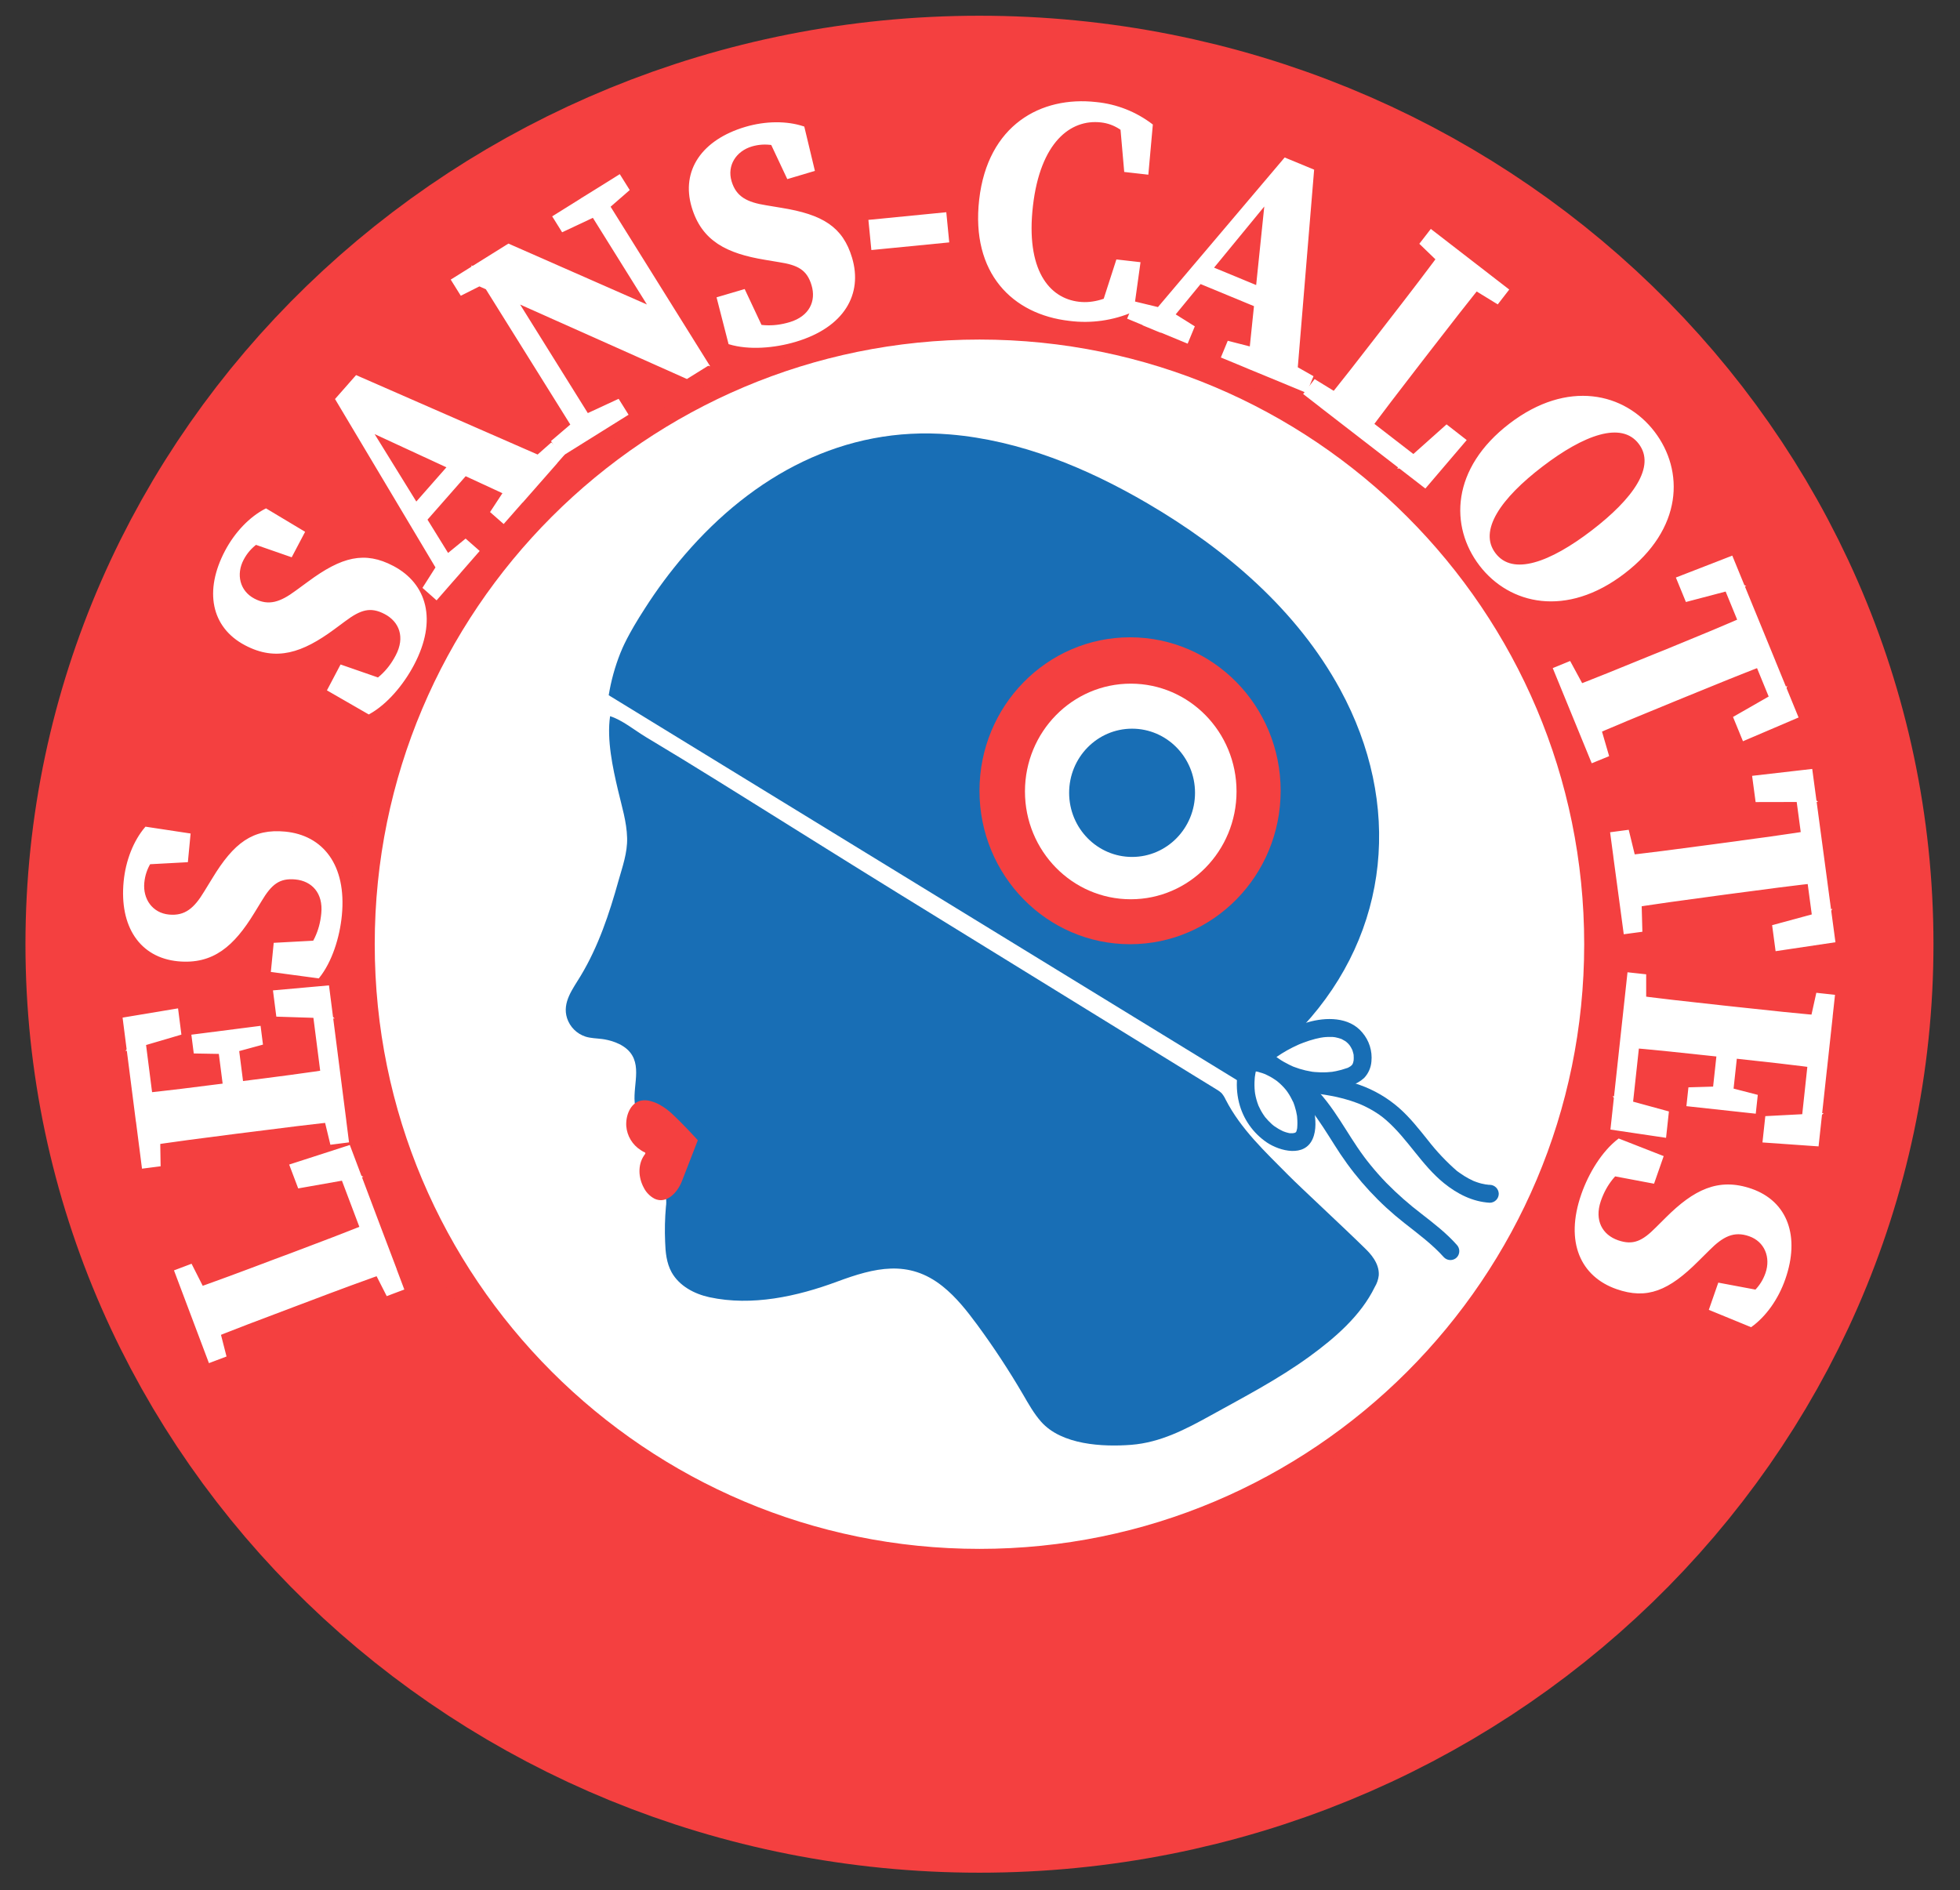
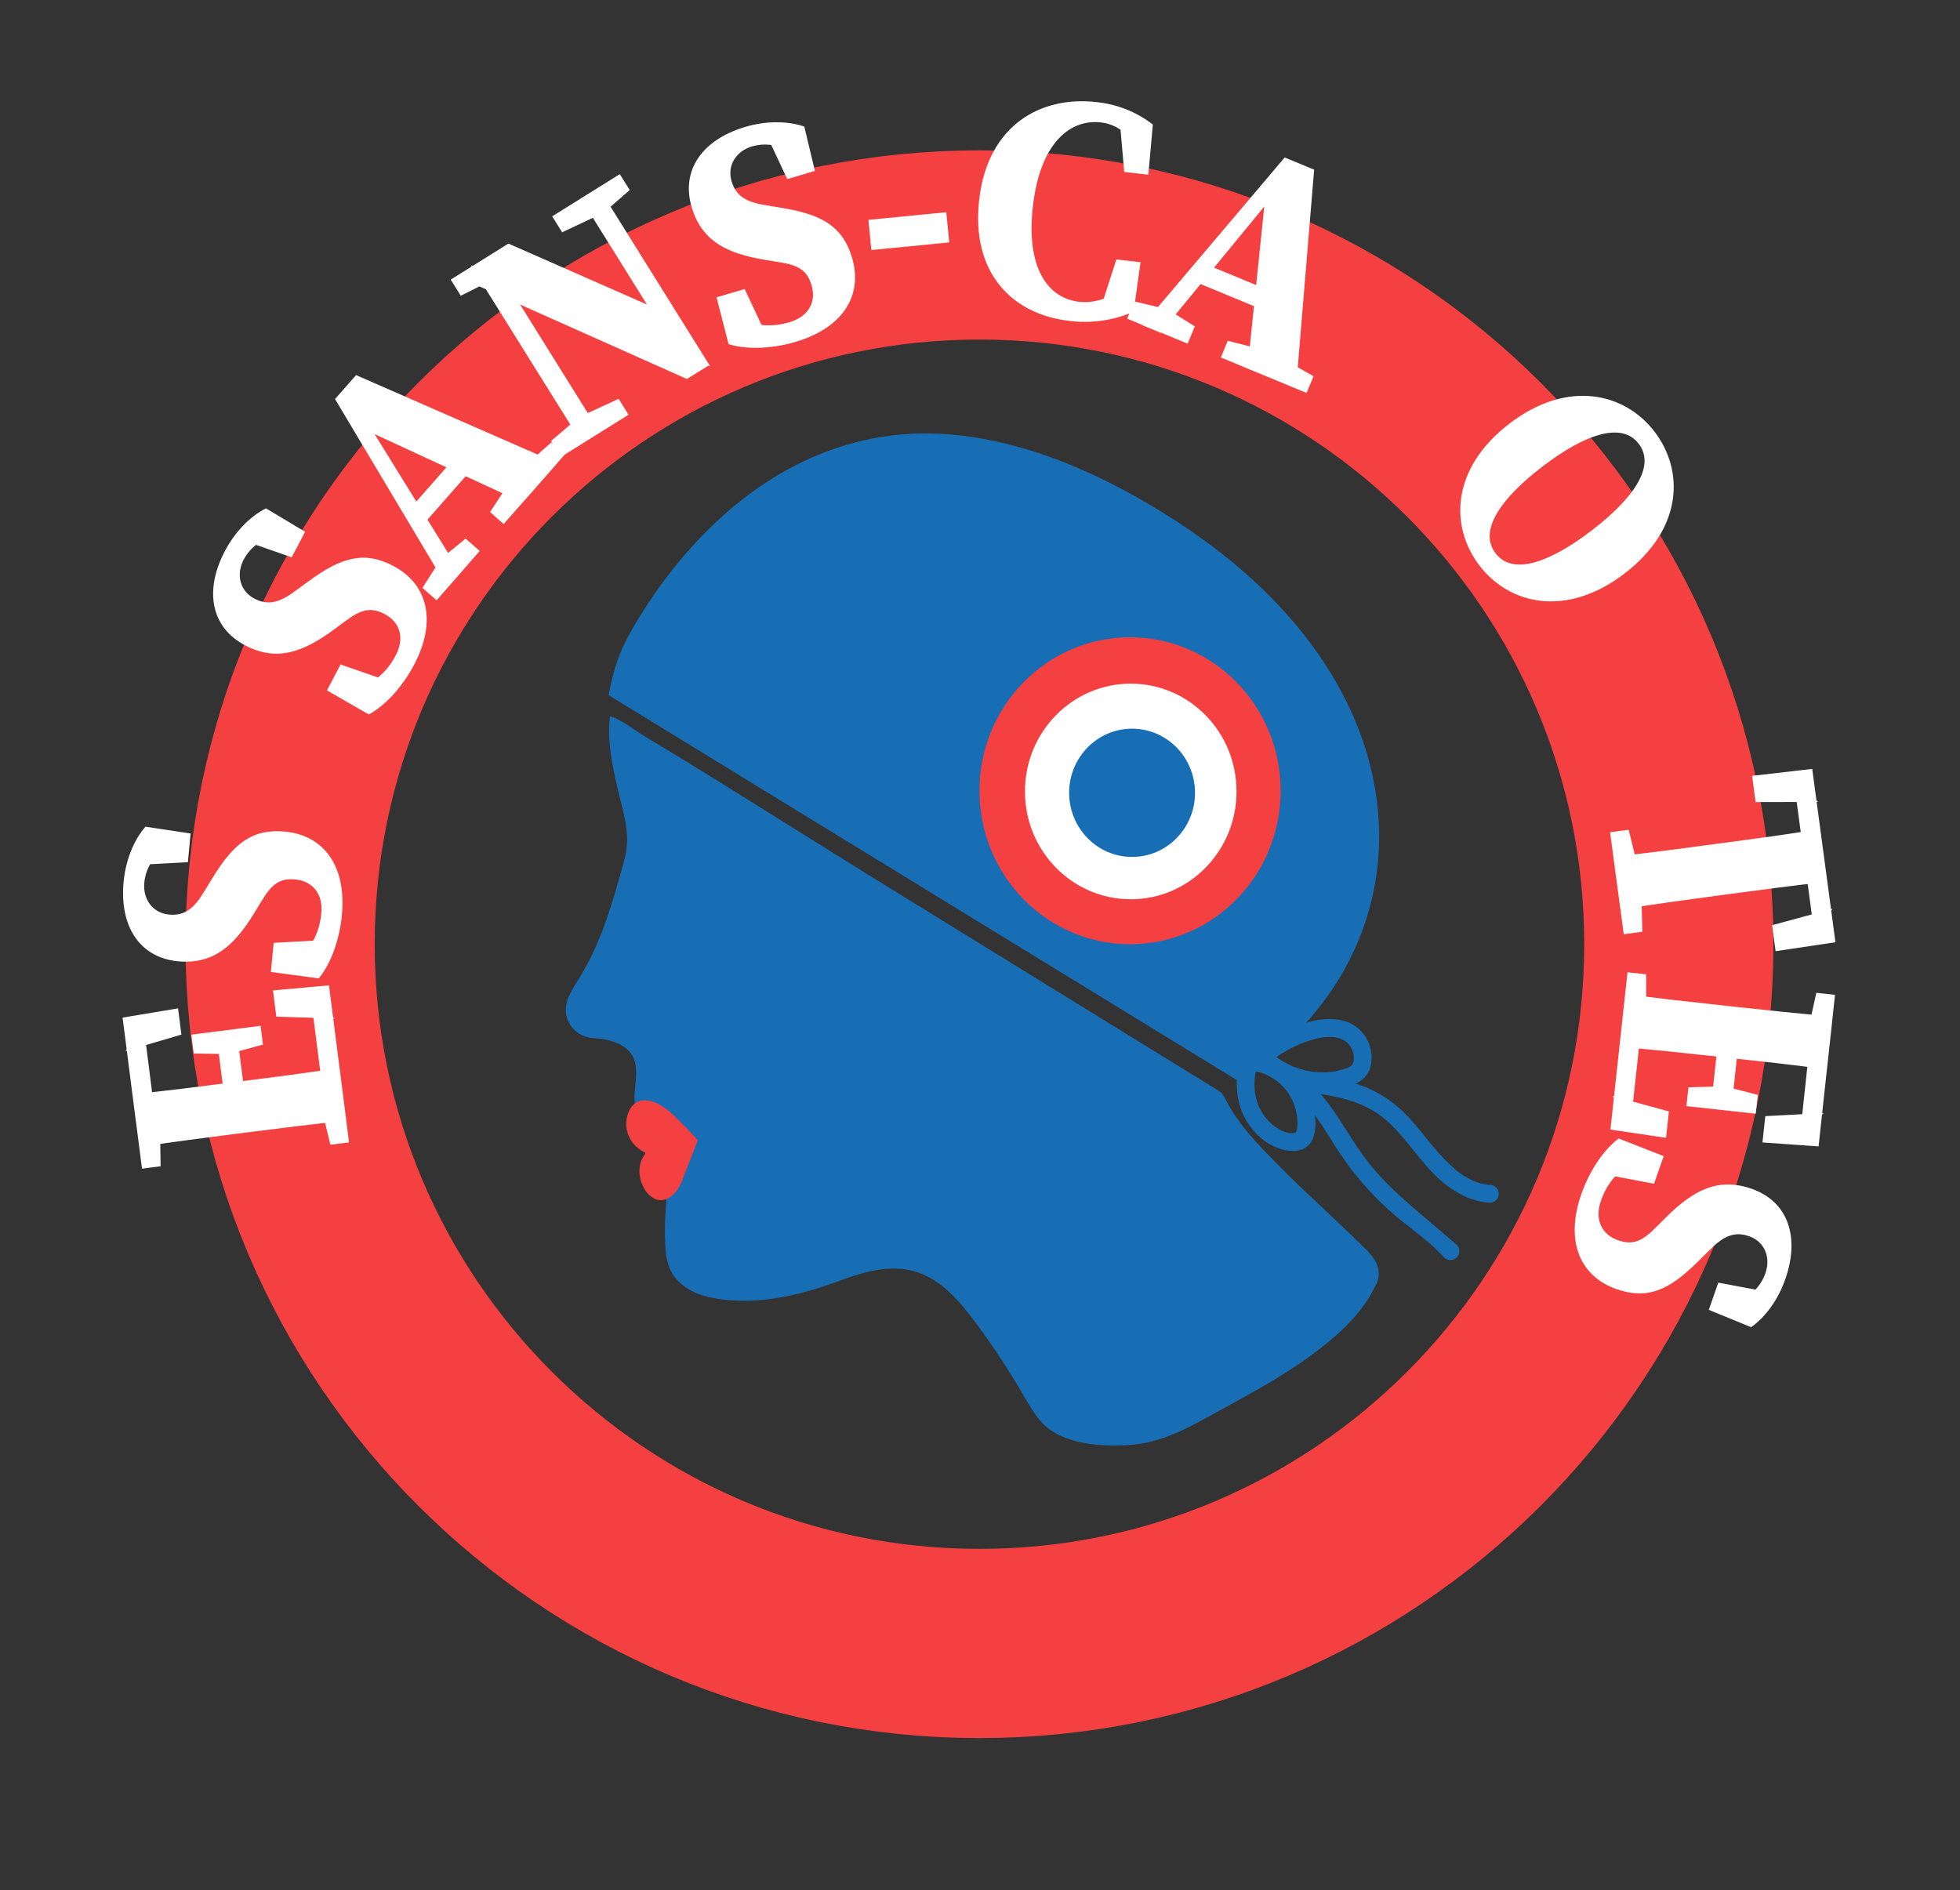
<svg xmlns="http://www.w3.org/2000/svg" width="984" height="949" viewBox="0 0 984 949" fill="none">
  <rect x="0" y="0" width="984" height="949" fill="#333333" stroke="none" />
  <g clip-path="url(#clip0_1_2)">
-     <circle cx="499" cy="483" r="376" fill="white" />
    <path d="M692.2 640.34C691.968 642.413 691.286 644.409 690.2 646.19C683.2 660.65 670.01 671.94 657.39 681.12C641.77 692.48 624.63 701.39 607.81 710.7C595.16 717.7 582.54 724.31 567.91 725.45C553.62 726.55 533.01 725.53 522.68 713.84C519.06 709.75 516.36 704.91 513.6 700.16C506.552 688.098 498.875 676.415 490.6 665.16C485.43 658.16 479.97 651.22 473.19 645.82C456.09 632.18 438.98 636.57 420.26 643.51C400.14 650.97 377.51 655.95 356.17 651.34C348.57 649.69 341.02 645.69 337.17 638.8C334.59 634.11 334.08 628.73 333.92 623.46C333.668 617.611 333.802 611.752 334.32 605.92C334.55 604.422 334.55 602.898 334.32 601.4C333.92 599.53 332.77 598 331.89 596.4C330.953 594.485 330.229 592.473 329.73 590.4C328.467 585.786 327.712 581.048 327.48 576.27C327.479 574.923 327.321 573.581 327.01 572.27C325.96 568.72 323.16 565.34 321.49 562.01C320.623 560.425 319.894 558.769 319.31 557.06C316.51 547.91 322.78 536.43 316.36 528.43C312.42 523.54 305.18 522.06 302.3 521.69C299.42 521.32 296.63 521.33 293.93 520.48C291.771 519.775 289.81 518.571 288.204 516.966C286.599 515.36 285.395 513.399 284.69 511.24C282.11 503.24 287.69 496.41 291.51 490C300.41 475.23 305.91 458.73 310.52 442.18C312.52 435.11 315.03 428.18 314.84 420.77C314.64 412.62 312.14 404.77 310.29 396.86C307.6 385.47 304.57 371.32 306.29 359.6C312.38 361.51 318.66 366.69 324.19 370.03C330.27 373.677 336.333 377.343 342.38 381.03C354.473 388.45 366.52 395.917 378.52 403.43C402.61 418.43 426.63 433.54 450.78 448.43L452.95 449.77C501.53 479.743 550.11 509.687 598.69 539.6L610.82 547.05C611.708 547.547 612.53 548.152 613.27 548.85C614.103 549.828 614.793 550.918 615.32 552.09C622.98 567.03 635.26 578.36 646.9 590.15C652.54 595.87 673.9 615.61 685.56 627.07C687.63 629.11 692.6 634.13 692.2 640.34Z" fill="#186EB5" />
    <path d="M305.6 349.08C306.771 341.857 308.723 334.782 311.42 327.98C312.42 325.45 315.29 318.55 323.71 305.57C329.745 296.106 336.445 287.083 343.76 278.57C378.1 238.66 423.64 213.7 476.89 218.13C512.08 221.06 545.65 234.93 576.27 252.85C615.22 275.66 651.06 306.16 672.84 346.2C703.95 403.4 698.06 467.83 654.11 515.37C644.468 525.802 633.564 534.993 621.65 542.73L305.6 349.08Z" fill="#186EB5" />
    <path d="M567.34 474.09C609.093 474.09 642.94 439.594 642.94 397.04C642.94 354.486 609.093 319.99 567.34 319.99C525.587 319.99 491.74 354.486 491.74 397.04C491.74 439.594 525.587 474.09 567.34 474.09Z" fill="#F44040" />
    <path d="M567.68 451.52C597.012 451.52 620.79 427.285 620.79 397.39C620.79 367.495 597.012 343.26 567.68 343.26C538.348 343.26 514.57 367.495 514.57 397.39C514.57 427.285 538.348 451.52 567.68 451.52Z" fill="white" />
    <path d="M568.35 430.27C585.802 430.27 599.95 415.854 599.95 398.07C599.95 380.286 585.802 365.87 568.35 365.87C550.898 365.87 536.75 380.286 536.75 398.07C536.75 415.854 550.898 430.27 568.35 430.27Z" fill="#186EB5" />
    <path d="M616.84 530.8V531.47C616.832 531.671 616.877 531.871 616.97 532.05C617.024 532.237 617.132 532.404 617.28 532.53C617.411 532.672 617.576 532.779 617.76 532.84C617.937 532.938 618.138 532.983 618.34 532.97H618.74C618.99 532.9 619.218 532.765 619.4 532.58L619.64 532.28C619.771 532.048 619.84 531.786 619.84 531.52V530.85C619.847 530.652 619.802 530.455 619.71 530.28C619.652 530.092 619.545 529.923 619.4 529.79C619.266 529.651 619.102 529.545 618.92 529.48C618.74 529.391 618.541 529.347 618.34 529.35L617.94 529.41C617.692 529.481 617.465 529.611 617.28 529.79L617.04 530.1C616.909 530.328 616.84 530.587 616.84 530.85V530.8Z" fill="#186EB5" />
    <path d="M361.84 558.54C357.34 566.921 353.307 575.544 349.76 584.37C346.86 591.6 344.64 600.54 337.76 605.14C336.96 605.67 337.71 606.97 338.52 606.43C345.26 601.91 347.66 593.7 350.52 586.53C354.188 577.209 358.406 568.113 363.15 559.29C363.61 558.44 362.31 557.69 361.85 558.54H361.84Z" fill="#186EB5" />
    <path d="M358.72 569.15C358.49 566 356.08 563.84 354 561.7L345.82 553.28C343.3 550.68 340.82 548.02 338.23 545.51C336.087 543.286 333.468 541.576 330.57 540.51C329.65 540.21 329.25 541.66 330.17 541.96C332.951 543.018 335.446 544.71 337.46 546.9C339.83 549.22 342.1 551.64 344.41 554.02L351.52 561.33C353.59 563.46 356.95 565.95 357.19 569.15C357.25 570.15 358.76 570.15 358.69 569.15H358.72Z" fill="#186EB5" />
    <path d="M354.73 577.51C354.48 573.96 357.34 571.12 357.66 567.65C357.721 566.871 357.616 566.087 357.352 565.351C357.088 564.615 356.672 563.944 356.13 563.38C355 562.12 353.29 561.17 352.75 559.47L351.65 560.32C354.41 562.346 356.553 565.098 357.84 568.27L358.77 567.35C357.7 567.16 357.41 565.5 357.04 564.66C356.6 563.66 355.9 562.66 354.66 562.74C354.514 562.745 354.372 562.791 354.252 562.874C354.131 562.958 354.038 563.074 353.982 563.209C353.926 563.344 353.91 563.492 353.936 563.636C353.963 563.78 354.03 563.913 354.13 564.02C355.202 565.049 355.9 566.407 356.114 567.877C356.327 569.348 356.044 570.848 355.31 572.14L356.68 572.71C357.539 570.069 357.57 567.229 356.77 564.57C356.53 563.79 355.24 563.9 355.29 564.77C355.516 568.079 354.936 571.394 353.6 574.43C353.22 575.31 354.51 576.07 354.9 575.19C356.368 571.908 357.016 568.318 356.79 564.73L355.32 564.93C356.049 567.33 356.021 569.896 355.24 572.28C355.196 572.454 355.216 572.639 355.297 572.8C355.377 572.961 355.513 573.087 355.679 573.156C355.845 573.225 356.03 573.232 356.201 573.176C356.372 573.12 356.517 573.004 356.61 572.85C357.506 571.271 357.852 569.44 357.595 567.643C357.338 565.845 356.492 564.185 355.19 562.92L354.66 564.2C355.58 564.14 355.9 565.81 356.18 566.46C356.59 567.46 357.18 568.55 358.37 568.75C358.86 568.84 359.53 568.42 359.29 567.83C357.866 564.297 355.483 561.232 352.41 558.98C351.87 558.59 351.12 559.24 351.31 559.83C352.31 562.97 356.7 564.14 356.12 567.83C355.61 571.18 352.98 573.9 353.23 577.44C353.3 578.44 354.8 578.44 354.73 577.44V577.51Z" fill="#186EB5" />
    <path d="M325.18 541.67C330.59 541.76 334.95 545.46 338.72 548.96C343.14 553.07 347.51 557.23 351.9 561.37C352.6 562.03 353.66 560.97 352.96 560.31C348.27 555.89 343.65 551.39 338.87 547.07C335.02 543.59 330.59 540.26 325.18 540.17C324.981 540.17 324.79 540.249 324.65 540.39C324.509 540.53 324.43 540.721 324.43 540.92C324.43 541.119 324.509 541.31 324.65 541.45C324.79 541.591 324.981 541.67 325.18 541.67Z" fill="#186EB5" />
    <path d="M326.65 537.73C326.42 539.73 328.18 541.05 329.86 541.73C331.796 542.41 333.63 543.352 335.31 544.53C338.524 547.113 341.218 550.282 343.25 553.87C343.76 554.69 345.06 553.94 344.55 553.11C342.608 549.737 340.136 546.699 337.23 544.11C335.809 542.898 334.227 541.888 332.53 541.11C331 540.44 327.9 539.94 328.15 537.7C328.27 536.7 326.76 536.7 326.65 537.7V537.73Z" fill="#186EB5" />
    <path d="M325.17 540.39C328.7 540.72 331.54 543.07 334 545.39C336.84 548.1 339.57 550.92 342.35 553.69L359.35 570.69C360.04 571.37 361.1 570.31 360.41 569.63L342.3 551.56C339.45 548.71 336.69 545.72 333.66 543.06C331.2 540.9 328.44 539.14 325.12 538.83C324.12 538.74 324.12 540.24 325.12 540.33L325.17 540.39Z" fill="#186EB5" />
    <path d="M350.33 572.51C346.85 581.62 344.02 588.68 342.33 593.09C340.23 598.63 334.64 604.76 328.58 601.87C326.213 600.599 324.306 598.615 323.13 596.2C320.54 591.34 320.13 585.11 323.19 580.39C323.72 579.57 324.09 579.26 323.98 578.91C323.87 578.56 323.6 578.6 322.79 578.17C322.41 577.97 322.14 577.78 321.59 577.42C319.558 576.114 317.854 574.358 316.611 572.287C315.367 570.217 314.618 567.887 314.42 565.48C314.05 560.21 316.42 553.85 321.69 552.64C323.448 552.289 325.267 552.4 326.97 552.96C328.685 553.429 330.325 554.139 331.84 555.07C333.736 556.183 335.506 557.497 337.12 558.99C342.58 563.99 349.27 571.35 350.33 572.51Z" fill="#F44040" />
    <path d="M625.35 525.65C621.23 534.34 619.69 544.21 622.04 553.65C624.087 561.812 629.072 568.933 636.04 573.65C642.58 578.02 654.89 581.16 658.99 571.87C660.99 567.38 660.53 561.87 659.67 557.2C658.35 550.093 654.878 543.562 649.726 538.492C644.573 533.421 637.988 530.056 630.86 528.85C628.55 528.49 625.91 529.44 625.33 532C624.84 534.15 625.98 537.15 628.47 537.53C630.223 537.796 631.949 538.214 633.63 538.78L634.74 539.18L635.29 539.4C634.5 539.09 635.15 539.34 635.29 539.4C636.13 539.79 636.95 540.19 637.76 540.64C638.57 541.09 639.23 541.52 639.94 542C640.27 542.22 640.58 542.46 640.94 542.68C641.3 542.9 640.88 542.62 640.82 542.57C641.03 542.73 641.23 542.9 641.43 543.07C642.811 544.202 644.087 545.457 645.24 546.82C645.39 546.99 646.15 547.96 645.68 547.33L646.4 548.33C646.94 549.12 647.45 549.94 647.92 550.78C648.39 551.62 648.72 552.38 649.13 553.17C649.36 553.63 649.13 553.17 649.13 553.05L649.36 553.62C649.56 554.14 649.74 554.62 649.92 555.18C650.499 556.952 650.934 558.768 651.22 560.61C651.09 559.83 651.22 560.77 651.22 561.06C651.22 561.54 651.3 562.06 651.32 562.5C651.365 563.396 651.365 564.294 651.32 565.19C651.32 565.67 651.24 566.19 651.23 566.63C651.22 567.07 651.23 566.53 651.23 566.44C651.23 566.64 651.16 566.84 651.12 567.04C651.08 567.24 650.7 568.44 651.03 567.68C650.925 567.85 650.831 568.027 650.75 568.21C650.61 568.67 651.12 567.95 650.81 568.21C650.7 568.3 650.58 568.45 650.47 568.56C649.83 569.26 650.63 568.41 650.63 568.46C650.503 568.556 650.366 568.637 650.22 568.7C649.77 568.81 650.51 568.64 650.56 568.58C650.222 568.761 649.852 568.874 649.47 568.91C649.317 568.969 649.154 568.999 648.99 569C649.24 569 649.8 568.94 649.18 569C648.78 569 648.38 569 647.98 569H647.46C647.46 569 648.34 569.16 647.8 569.05C647.008 568.906 646.227 568.713 645.46 568.47L644.46 568.11C644.32 568.11 643.61 567.76 644.16 568C644.71 568.24 644.11 568 644.03 567.93C643.27 567.56 642.52 567.19 641.79 566.76C641.06 566.33 640.46 565.93 639.79 565.47L639.35 565.15C639.35 565.15 639.93 565.62 639.54 565.29L638.54 564.47C637.324 563.362 636.187 562.169 635.14 560.9C634.81 560.51 635.25 561.04 635.28 561.09L634.85 560.49C634.63 560.19 634.42 559.89 634.22 559.58C633.75 558.87 633.31 558.13 632.9 557.37C632.49 556.61 632.18 555.95 631.84 555.23C631.61 554.76 631.91 555.4 631.93 555.45C631.86 555.28 631.79 555.11 631.73 554.94C631.55 554.48 631.38 554.02 631.23 553.55C630.9 552.55 630.63 551.55 630.4 550.55C630.29 550.06 630.2 549.55 630.11 549.07C630.11 548.95 629.95 548.07 630.03 548.59C630.11 549.11 630.03 548.2 629.98 548.12C629.757 545.963 629.733 543.791 629.91 541.63C629.91 541.12 630.01 540.63 630.07 540.12C629.97 540.91 630.19 539.42 630.23 539.12C630.43 538.04 630.67 536.98 630.95 535.93C631.23 534.88 631.57 533.85 631.95 532.82C632.143 532.28 632.353 531.74 632.58 531.2C632.58 531.29 632.32 531.74 632.58 531.28C632.84 530.82 632.88 530.63 633.04 530.28C634.04 528.16 633.7 525.28 631.42 524.12C629.42 523.12 626.34 523.47 625.27 525.74L625.35 525.65Z" fill="#186EB5" />
    <path d="M633.64 536.66C634.42 535.93 635.2 535.21 636.01 534.51L637.14 533.51L637.8 532.98C637.87 532.91 638.73 532.23 638.34 532.54C637.95 532.85 638.65 532.31 638.73 532.25L639.24 531.87C639.7 531.53 640.16 531.197 640.62 530.87C641.55 530.22 642.49 529.6 643.45 529C645.25 527.867 647.097 526.83 648.99 525.89C649.94 525.41 650.9 524.96 651.87 524.53L652.3 524.34L652.54 524.24L654.31 523.55C656.298 522.789 658.328 522.142 660.39 521.61C661.28 521.38 662.18 521.18 663.08 521.02C663.33 521.02 664.83 520.75 663.84 520.88C664.36 520.81 664.84 520.76 665.4 520.72C666.371 520.642 667.346 520.618 668.32 520.65C668.77 520.65 669.22 520.65 669.67 520.73L670.43 520.81C669.43 520.68 670.33 520.81 670.54 520.86C671.461 521.051 672.369 521.298 673.26 521.6C673.45 521.66 674.04 521.94 673.26 521.6L673.77 521.84C674.281 522.083 674.776 522.361 675.25 522.67C675.46 522.8 675.67 522.96 675.88 523.1C675.82 523.1 675.36 522.64 675.73 522.98C676.1 523.32 676.41 523.56 676.73 523.88C677.084 524.241 677.418 524.622 677.73 525.02C677.17 524.31 677.97 525.44 678.12 525.68C678.38 526.12 678.61 526.57 678.84 527.03C678.94 527.22 679.09 527.8 678.84 527.03C678.9 527.21 678.97 527.39 679.04 527.57C679.2 528.06 679.34 528.57 679.46 529.05C679.46 529.24 679.53 529.43 679.58 529.61C679.83 530.77 679.58 529.08 679.58 529.75C679.655 530.709 679.655 531.671 679.58 532.63C679.68 531.77 679.47 533.02 679.4 533.28C679.33 533.54 679.23 533.81 679.15 534.07C679 534.56 679.36 533.56 679.01 534.31C678.94 534.45 678.52 535.05 679.01 534.39C678.89 534.54 678.76 534.68 678.63 534.82C678.5 534.96 678.25 535.16 678.08 535.33C677.63 535.78 678.65 535.04 678.08 535.33C677.69 535.53 677.32 535.8 676.93 536.01L676.24 536.34C676.81 536.07 676.43 536.25 676.06 536.34C674.315 536.962 672.527 537.457 670.71 537.82L669.26 538.08L668.72 538.16C669.72 537.99 669.04 538.16 668.82 538.16C667.82 538.26 666.87 538.35 665.9 538.4C663.999 538.482 662.095 538.438 660.2 538.27L658.92 538.14C658.71 538.14 658.06 537.99 659.03 538.14L658.3 538.03C657.3 537.87 656.37 537.68 655.41 537.46C653.369 536.982 651.364 536.36 649.41 535.6L648.72 535.32C649.09 535.47 649.22 535.54 648.78 535.32C648.34 535.1 647.78 534.87 647.28 534.62C646.34 534.16 645.41 533.62 644.51 533.15C643.61 532.68 642.62 531.99 641.71 531.36C641.3 531.08 640.91 530.79 640.51 530.5C639.85 529.97 640.35 530.39 640.51 530.5L639.79 529.92C638.125 528.536 636.573 527.021 635.15 525.39C634.302 524.554 633.16 524.086 631.97 524.086C630.78 524.086 629.638 524.554 628.79 525.39C627.97 526.248 627.513 527.388 627.513 528.575C627.513 529.761 627.97 530.902 628.79 531.76C640.57 545.18 660.86 550.99 677.86 545.16C680.461 544.402 682.855 543.061 684.86 541.24C686.983 538.98 688.271 536.062 688.51 532.97C688.768 530.365 688.497 527.735 687.711 525.237C686.926 522.74 685.643 520.428 683.94 518.44C677.34 510.44 665.59 510.66 656.49 513.3C645.548 516.538 635.533 522.331 627.27 530.2C626.425 531.043 625.95 532.188 625.949 533.381C625.948 534.575 626.422 535.72 627.265 536.565C628.108 537.41 629.253 537.885 630.446 537.886C631.64 537.887 632.785 537.413 633.63 536.57L633.64 536.66Z" fill="#186EB5" />
-     <path d="M648.01 547.41C648.33 547.64 648.65 547.87 648.96 548.11C649.13 548.24 649.66 548.62 648.96 548.11L649.42 548.47C650.13 549.05 650.83 549.65 651.51 550.26C652.77 551.4 653.973 552.597 655.12 553.85C656.267 555.103 657.417 556.453 658.57 557.9C658.73 558.11 659.29 558.84 658.84 558.24C659.12 558.6 659.4 558.97 659.67 559.34C660.19 560.04 660.67 560.74 661.19 561.44C665.33 567.29 668.95 573.44 672.92 579.44C681.733 592.624 692.585 604.323 705.07 614.1C711.98 619.54 719.07 624.76 724.99 631.37C725.836 632.208 726.979 632.678 728.17 632.678C729.361 632.678 730.504 632.208 731.35 631.37C732.169 630.514 732.626 629.375 732.626 628.19C732.626 627.005 732.169 625.866 731.35 625.01C726.12 619.12 719.88 614.32 713.69 609.5C707.435 604.736 701.526 599.533 696.01 593.93C693.25 591.07 690.613 588.097 688.1 585.01C687.5 584.27 686.9 583.52 686.31 582.77C686.17 582.6 686.04 582.42 685.91 582.25L684.84 580.83C683.68 579.26 682.54 577.66 681.44 576.03C677.44 570.1 673.81 563.91 669.73 558.03C664.89 551.03 659.45 544.59 652.49 539.61C650.57 538.24 647.4 539.21 646.33 541.22C645.761 542.259 645.611 543.477 645.913 544.623C646.214 545.769 646.943 546.756 647.95 547.38L648.01 547.41Z" fill="#186EB5" />
+     <path d="M648.01 547.41C648.33 547.64 648.65 547.87 648.96 548.11C649.13 548.24 649.66 548.62 648.96 548.11L649.42 548.47C650.13 549.05 650.83 549.65 651.51 550.26C652.77 551.4 653.973 552.597 655.12 553.85C656.267 555.103 657.417 556.453 658.57 557.9C658.73 558.11 659.29 558.84 658.84 558.24C659.12 558.6 659.4 558.97 659.67 559.34C660.19 560.04 660.67 560.74 661.19 561.44C665.33 567.29 668.95 573.44 672.92 579.44C681.733 592.624 692.585 604.323 705.07 614.1C711.98 619.54 719.07 624.76 724.99 631.37C725.836 632.208 726.979 632.678 728.17 632.678C729.361 632.678 730.504 632.208 731.35 631.37C732.169 630.514 732.626 629.375 732.626 628.19C732.626 627.005 732.169 625.866 731.35 625.01C707.435 604.736 701.526 599.533 696.01 593.93C693.25 591.07 690.613 588.097 688.1 585.01C687.5 584.27 686.9 583.52 686.31 582.77C686.17 582.6 686.04 582.42 685.91 582.25L684.84 580.83C683.68 579.26 682.54 577.66 681.44 576.03C677.44 570.1 673.81 563.91 669.73 558.03C664.89 551.03 659.45 544.59 652.49 539.61C650.57 538.24 647.4 539.21 646.33 541.22C645.761 542.259 645.611 543.477 645.913 544.623C646.214 545.769 646.943 546.756 647.95 547.38L648.01 547.41Z" fill="#186EB5" />
    <path d="M657.59 548.73L660.11 548.99L661.59 549.16L662.28 549.25C664.113 549.503 665.933 549.797 667.74 550.13C671.282 550.772 674.779 551.641 678.21 552.73C679.08 553.01 679.94 553.31 680.8 553.63L681.98 554.07L682.56 554.3L683 554.48C682.56 554.3 683.2 554.57 683.23 554.58L683.81 554.84L685.14 555.45C685.96 555.85 686.77 556.26 687.57 556.69C689.173 557.561 690.732 558.512 692.24 559.54C692.59 559.78 692.93 560.03 693.24 560.28L693.76 560.65L693.97 560.81C693.6 560.53 694.15 560.96 694.17 560.98L694.66 561.37L695.94 562.45C706.77 571.91 713.72 585 724.94 594.07C731.63 599.47 739.28 603.4 747.94 603.9C749.131 603.892 750.271 603.416 751.113 602.573C751.956 601.731 752.432 600.591 752.44 599.4C752.417 598.214 751.935 597.083 751.096 596.244C750.257 595.405 749.126 594.923 747.94 594.9C747.55 594.9 747.15 594.9 746.76 594.81C746.37 594.72 745.6 594.63 746.39 594.81C745.49 594.64 744.6 594.48 743.71 594.26C742.82 594.04 742.2 593.84 741.46 593.58C741.09 593.46 740.72 593.32 740.36 593.18L739.63 592.89C740 593.06 740.03 593.06 739.63 592.89C738.073 592.168 736.56 591.353 735.1 590.45C734.42 590.02 733.75 589.57 733.1 589.11C732.77 588.88 732.44 588.65 732.1 588.41L731.61 588.04C731.05 587.62 732.1 588.45 731.56 588.04C726.156 583.34 721.226 578.122 716.84 572.46C712.32 566.83 707.84 561.09 702.39 556.31C696.589 551.228 689.873 547.297 682.6 544.73C674.6 541.86 666.06 540.52 657.6 539.73C655.25 539.5 653 541.96 653.1 544.23C653.13 545.414 653.614 546.541 654.452 547.378C655.289 548.216 656.416 548.7 657.6 548.73H657.59Z" fill="#186EB5" />
    <path d="M491.73 825.19C685.637 825.19 842.83 667.997 842.83 474.09C842.83 280.183 685.637 122.99 491.73 122.99C297.823 122.99 140.63 280.183 140.63 474.09C140.63 667.997 297.823 825.19 491.73 825.19Z" stroke="#F44040" stroke-width="95" stroke-miterlimit="10" />
-     <path d="M491.73 861.78C712.892 861.78 892.18 688.205 892.18 474.09C892.18 259.975 712.892 86.4 491.73 86.4C270.568 86.4 91.28 259.975 91.28 474.09C91.28 688.205 270.568 861.78 491.73 861.78Z" stroke="#F44040" stroke-width="157" stroke-miterlimit="10" />
-     <path d="M113.13 680.79L105.19 683.79L87.99 638.15L95.93 635.15L105.87 654.8L107.78 659.86L113.13 680.79ZM101.33 673.54L92.26 649.48C107.44 644.23 122.81 638.48 138.26 632.62L146.05 629.73C159.05 624.83 174.42 619.04 189.41 612.91L198.52 636.94C183.35 642.18 167.97 647.94 155.62 652.63L147.05 655.86C131.7 661.63 116.32 667.42 101.33 673.54ZM145.83 585.04L175.32 575.51L193.94 624.91L185.52 628.1L168.61 583.34L181.03 590.66L150.03 596.14L145.83 585.04ZM183.78 628.73L193.94 624.9L202.34 647.17L194.4 650.17L184.61 630.92L183.78 628.73Z" fill="white" stroke="white" stroke-miterlimit="10" />
    <path d="M64.12 526.9L71.61 515.15L77.52 561.53L68.67 562.67L62.1 511.36L88.96 506.88L90.52 519.12L64.12 526.9ZM118.86 568.73C102.71 570.79 86.41 572.88 70.33 575.38L67.06 549.87C82.95 548.29 99.25 546.2 115.7 544.1L120.87 543.44C137.65 541.33 153.95 539.24 170.03 536.73L173.3 562.24C157.41 563.82 141.11 565.91 124.66 568.01L118.86 568.73ZM80.13 585.15L71.72 586.23L68.72 562.63L79.48 561.25L79.78 563.56L80.13 585.15ZM113.03 528.73L97.72 528.45L96.63 519.95L130.39 515.63L131.47 524.13L115.94 528.36L113.03 528.73ZM119.03 523.41L123.16 555.71L113.92 556.89L109.78 524.59L119.03 523.41ZM137.6 497.73L164.73 495.3L171.67 549.54L162.92 550.66L156.61 501.34L166.71 510.85L139.17 509.97L137.6 497.73ZM160.9 550.92L171.67 549.54L174.67 573.15L166.25 574.23L161.17 553.23L160.9 550.92Z" fill="white" />
    <path d="M171.67 549.54L164.73 495.3L137.6 497.73L139.17 509.97L166.71 510.85L156.61 501.34L162.92 550.66L171.67 549.54ZM171.67 549.54L160.9 550.92L161.17 553.23L166.25 574.23L174.67 573.15L171.67 549.54ZM64.12 526.9L71.61 515.15L77.52 561.53L68.67 562.67L62.1 511.36L88.96 506.88L90.52 519.12L64.12 526.9ZM118.86 568.73C102.71 570.79 86.41 572.88 70.33 575.38L67.06 549.87C82.95 548.29 99.25 546.2 115.7 544.1L120.87 543.44C137.65 541.33 153.95 539.24 170.03 536.73L173.3 562.24C157.41 563.82 141.11 565.91 124.66 568.01L118.86 568.73ZM80.13 585.15L71.72 586.23L68.72 562.63L79.48 561.25L79.78 563.56L80.13 585.15ZM113.03 528.73L97.72 528.45L96.63 519.95L130.39 515.63L131.47 524.13L115.94 528.36L113.03 528.73ZM119.03 523.41L123.16 555.71L113.92 556.89L109.78 524.59L119.03 523.41Z" stroke="white" stroke-miterlimit="10" />
    <path d="M148.36 441.08C140.06 440.29 135.93 443.73 130.87 452.23L127.23 458.17C117.12 474.71 106.81 483.8 89.41 482.17C70.53 480.35 60.41 464.98 62.57 442.67C63.57 432.17 67.51 422.31 73.23 415.61L95.15 418.93L93.86 432.43L69.77 433.73L75.41 422.3L83.28 423.05C76.45 430.32 72.68 435.56 71.95 443.15C71.14 451.55 76.17 458.87 84.79 459.7C93.11 460.5 97.9 456.26 102.91 447.93L106.96 441.34C117.8 423.42 127.21 416.53 143.13 418.05C161.69 419.83 173.55 434.39 171.13 459.55C170.07 470.55 166.24 482.79 159.84 490.72L136.52 487.59L137.87 473.87L163.71 472.48L158.78 483.48L151.23 482.73C157.5 473.9 160.89 468.1 161.8 458.62C162.8 448.18 156.88 441.9 148.36 441.08Z" fill="white" stroke="white" stroke-miterlimit="10" />
    <path d="M193.36 307.89C185.98 304.01 180.84 305.65 172.94 311.57L167.32 315.73C151.69 327.2 138.71 331.73 123.24 323.55C106.46 314.71 102.95 296.65 113.39 276.82C118.31 267.49 125.69 259.82 133.52 255.82L152.52 267.2L146.2 279.2L123.41 271.27L132.97 262.84L139.97 266.52C130.9 270.65 125.42 274.07 121.87 280.82C117.93 288.29 119.81 296.97 127.47 301C134.87 304.89 140.91 302.79 148.71 297L154.95 292.44C171.78 279.97 183.1 277.16 197.25 284.61C213.75 293.3 219.2 311.27 207.42 333.61C202.25 343.42 194.08 353.25 185.15 358.16L164.8 346.44L171.22 334.25L195.65 342.73L186.91 351.04L180.2 347.51C189.35 341.73 194.69 337.73 199.12 329.26C204.03 319.94 200.93 311.88 193.36 307.89Z" fill="white" stroke="white" stroke-miterlimit="10" />
    <path d="M168.81 200.41L178.9 188.94L278.97 232.73L262.28 251.73L181.91 214.57L179.57 205.15L230.57 287.67L224.78 294.25L168.81 200.41ZM206.81 255.08L233.19 225.08L242.3 228.66L212.12 263.01L206.81 255.08ZM212.74 295.08L221.01 282.08L222.75 280.08L233.75 271.08L240.12 276.69L219.14 300.73L212.74 295.08ZM246.68 257.02L255.94 242.91L262.47 235.48L276.79 222.8L282.9 228.18L252.82 262.41L246.68 257.02Z" fill="white" stroke="white" stroke-miterlimit="10" />
    <path d="M236.34 141.31L245.94 140.59L231.52 147.85L226.97 140.55L255.29 122.87L341.52 160.79L355.45 183.12L344.83 189.73L236.34 141.31ZM237.5 134L250.14 136.25L300.52 217.03L292.44 222.03L237.5 134ZM277.29 221.53L289.39 211.19L292.99 208.94L310.39 200.88L314.88 208.08L281.79 228.73L277.29 221.53ZM277.91 108.79L311 88.13L315.5 95.33L304.02 105.33L300.52 107.47L282.4 115.99L277.91 108.79ZM292.26 99.79L300.34 94.79L355.45 183.12L341.98 179.53L292.26 99.79Z" fill="white" />
    <path d="M355.45 183.12L341.52 160.79L255.29 122.87L226.97 140.55L231.52 147.85L245.94 140.59L236.34 141.31L344.83 189.73L355.45 183.12ZM355.45 183.12L300.34 94.79L292.26 99.79L341.98 179.53L355.45 183.12ZM237.5 134L250.14 136.25L300.52 217.03L292.44 222.03L237.5 134ZM277.29 221.53L289.39 211.19L292.99 208.94L310.39 200.88L314.88 208.08L281.79 228.73L277.29 221.53ZM277.91 108.79L311 88.13L315.5 95.33L304.02 105.33L300.52 107.47L282.4 115.99L277.91 108.79Z" stroke="white" stroke-miterlimit="10" />
    <path d="M407.92 143.11C405.54 135.11 400.77 132.59 391.02 131.11L384.15 129.96C365.02 126.8 352.73 120.66 347.74 103.9C342.33 85.72 352.8 70.59 374.28 64.2C384.39 61.2 395 61.14 403.36 63.93L408.52 85.46L395.52 89.33L385.25 67.49L397.96 68.49L400.22 76.06C390.92 72.46 384.64 70.93 377.33 73.06C369.24 75.47 364.33 82.88 366.81 91.18C369.2 99.18 374.92 102.04 384.52 103.56L392.15 104.83C412.83 108.16 422.75 114.29 427.31 129.62C432.62 147.49 423.58 163.95 399.31 171.16C388.68 174.32 375.94 175.34 366.19 172.4L360.34 149.63L373.59 145.73L384.59 169.16L372.52 168.73L370.36 161.46C380.89 163.96 387.54 164.93 396.66 162.21C406.75 159.16 410.36 151.31 407.92 143.11Z" fill="white" stroke="white" stroke-miterlimit="10" />
    <path d="M436.52 110.85L474.63 107.11L476.01 121.26L437.91 125L436.52 110.85Z" fill="white" stroke="white" stroke-miterlimit="10" />
    <path d="M564.11 145.55L563.2 153.62L553.08 154.81L560.82 130.81L572.02 132.08L568.68 156.14C558.688 160.46 547.717 162.007 536.92 160.62C508.62 157.4 487.92 136.99 492.08 100.32C496.31 63.14 522.75 48.61 550.35 51.75C560.492 52.749 570.155 56.559 578.25 62.75L576.06 87.16L564.87 85.89L562.65 60.5L572.22 64.04L571.22 72.71C564.99 65.18 559.41 61.71 552.78 60.97C537.08 59.19 521.78 71.27 518.08 103.35C514.38 135.43 526.15 150.25 541.69 152.02C549.03 152.87 556.58 150.45 564.11 145.55Z" fill="white" stroke="white" stroke-miterlimit="10" />
    <path d="M569.73 151.89L584.73 155.51L587.17 156.51L599.22 164.06L595.98 171.9L566.52 159.73L569.73 151.89ZM645.1 79.67L659.22 85.51L650.22 194.35L626.84 184.73L635.94 96.73L644.11 91.47L582.52 166.47L574.42 163.12L645.1 79.67ZM605.68 133.34L642.58 148.6L642.13 158.38L599.87 140.9L605.68 133.34ZM616.68 171.69L633.03 175.89L642.18 179.67L658.81 189.11L655.69 196.64L613.57 179.22L616.68 171.69Z" fill="white" stroke="white" stroke-miterlimit="10" />
-     <path d="M680.4 203.73L673.76 212.32L654.93 197.73L660.12 191.01L678.52 202.31L680.4 203.73ZM727.07 122.33L747.42 138.06C737.26 150.48 727.21 163.48 717.11 176.54L712.02 183.13C703.53 194.13 693.48 207.13 683.93 220.19L663.58 204.46C673.75 192.03 683.8 179.03 691.87 168.59L697.47 161.35C707.52 148.41 717.52 135.41 727.07 122.33ZM735.63 221.03L715.52 244.61L673.75 212.32L679.28 205.17L717.12 234.43L702.72 234.73L726.25 213.73L735.63 221.03ZM713.23 122.35L718.42 115.64L757 145.47L751.81 152.18L733.04 140.67L728.76 137.36L713.23 122.35Z" fill="white" stroke="white" stroke-miterlimit="10" />
    <path d="M815.23 287.6C786.3 309.74 758 303.06 743.16 283.67C728.32 264.28 728.94 235.42 758.16 213.05C787.08 190.91 815.5 197.74 830.25 217.05C845 236.36 844.52 265.23 815.23 287.6ZM750.43 278.1C759.43 289.92 778.5 282.72 799.31 266.8C820.12 250.88 832.13 234.32 823.09 222.51C814.05 210.7 794.82 218 774.09 233.85C753.36 249.7 741.39 266.29 750.43 278.1Z" fill="white" stroke="white" stroke-miterlimit="10" />
-     <path d="M800.99 357.83L807.25 379.37L799.39 382.59L780.19 335.73L788.05 332.51L798.52 351.84L800.99 357.83ZM835.81 326.83C850.86 320.66 866.07 314.43 880.96 307.83L890.71 331.63C875.77 337.27 860.57 343.5 845.22 349.79L839.91 351.96C824.75 358.17 809.54 364.4 794.65 370.96L784.9 347.16C799.84 341.52 815.04 335.29 830.39 329L835.81 326.83ZM863.02 287.6L875.34 294.13L846.69 301.67L842.01 290.26L869.4 279.62L902.31 359.98L875.31 371.52L870.67 360.2L896.39 345.47L892.15 358.67L863.02 287.6Z" fill="white" stroke="white" stroke-miterlimit="10" />
    <path d="M823.42 444.98L824.03 467.4L815.62 468.53L808.89 418.31L817.3 417.19L822.52 438.56L823.42 444.98ZM864.94 423.78C881.07 421.62 897.36 419.44 913.43 416.84L916.85 442.33C900.97 444.01 884.68 446.19 868.24 448.39L862.56 449.15C846.31 451.33 830.03 453.51 813.96 456.15L810.52 430.62C826.4 428.94 842.68 426.76 859.13 424.56L864.94 423.78ZM901.19 392.73L911.46 402.16L881.83 402.22L880.19 389.99L909.38 386.63L920.91 472.68L891.85 477.02L890.23 464.9L918.83 457.15L911.39 468.84L901.19 392.73Z" fill="white" stroke="white" stroke-miterlimit="10" />
    <path d="M835.99 570.73L809.05 566.73L814.95 512.36L823.71 513.31L818.34 562.75L810.74 551.15L837.32 558.43L835.99 570.73ZM870.8 505.97C886.98 507.73 903.31 509.5 919.54 510.82L916.76 536.39C900.94 534.22 884.61 532.45 868.12 530.66L862.94 530.09C846.12 528.27 829.79 526.49 813.56 525.18L816.34 499.61C832.15 501.77 848.49 503.55 864.98 505.34L870.8 505.97ZM825.74 513.57L814.95 512.39L817.52 488.73L825.95 489.65V511.25L825.74 513.57ZM867.12 546.27L881.94 550.11L881.02 558.64L847.19 554.96L848.11 546.44L864.2 545.96L867.12 546.27ZM860.07 550.05L863.58 517.73L872.85 518.73L869.33 551.11L860.07 550.05ZM914.26 559.45L904.26 569.13L909.26 522.64L918.13 523.64L912.55 575.07L885.38 573.16L886.71 560.89L914.26 559.45ZM912.26 499.03L920.7 499.94L918.13 523.6L907.34 522.43L907.59 520.11L912.26 499.03Z" fill="white" stroke="white" stroke-miterlimit="10" />
    <path d="M812.14 623.2C820.01 625.94 824.85 623.56 831.78 616.53L836.72 611.62C850.47 597.95 862.64 591.62 879.16 597.33C897.07 603.57 903.22 620.91 895.84 642.07C892.37 652.07 886.21 660.67 879.06 665.82L858.52 657.39L862.98 644.58L886.7 649.03L878.5 658.79L871.04 656.19C879.4 650.75 884.31 646.55 886.82 639.35C889.59 631.35 886.44 623.08 878.27 620.23C870.38 617.48 864.72 620.46 857.87 627.35L852.38 632.79C837.58 647.63 826.81 652.09 811.71 646.79C794.1 640.65 786.03 623.69 794.35 599.79C798 589.32 804.62 578.39 812.72 572.2L834.61 580.77L830.07 593.77L804.65 588.98L812.05 579.46L819.21 581.96C811.02 589.04 806.35 593.87 803.21 602.86C799.79 612.87 804.06 620.38 812.14 623.2Z" fill="white" stroke="white" stroke-miterlimit="10" />
  </g>
  <defs>
    <clipPath id="clip0_1_2">
      <rect width="984" height="949" fill="white" />
    </clipPath>
  </defs>
</svg>